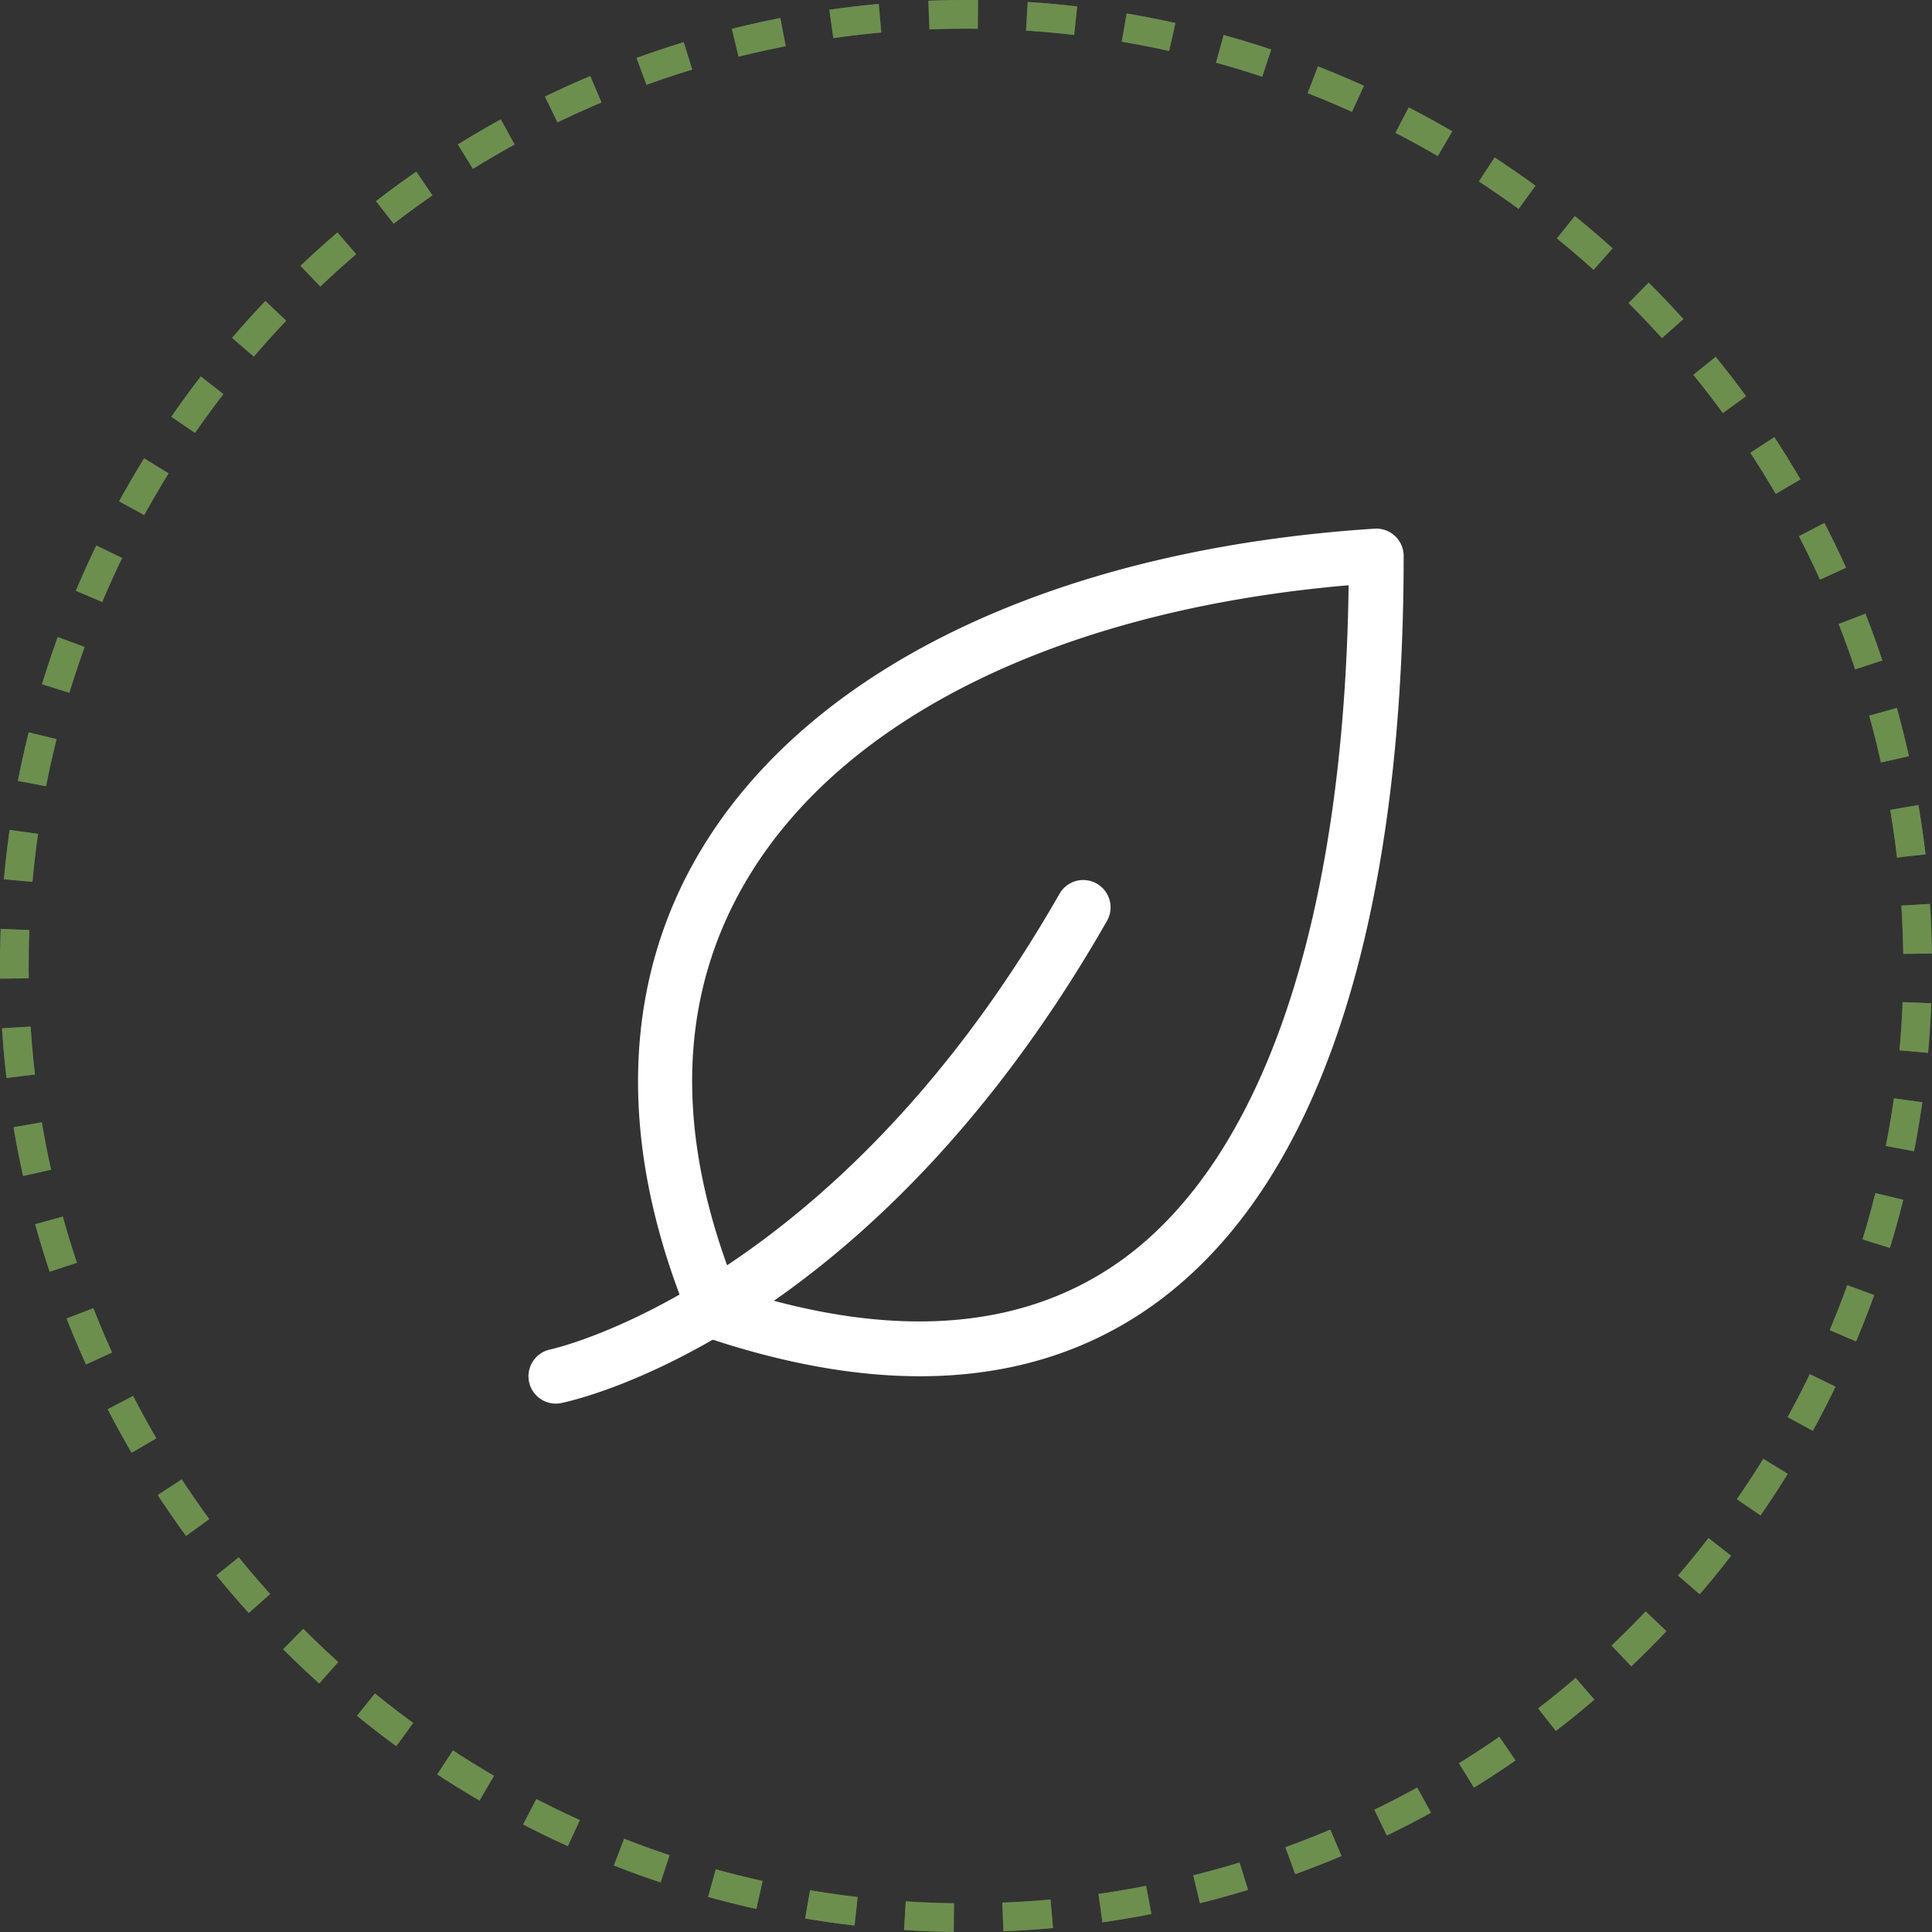
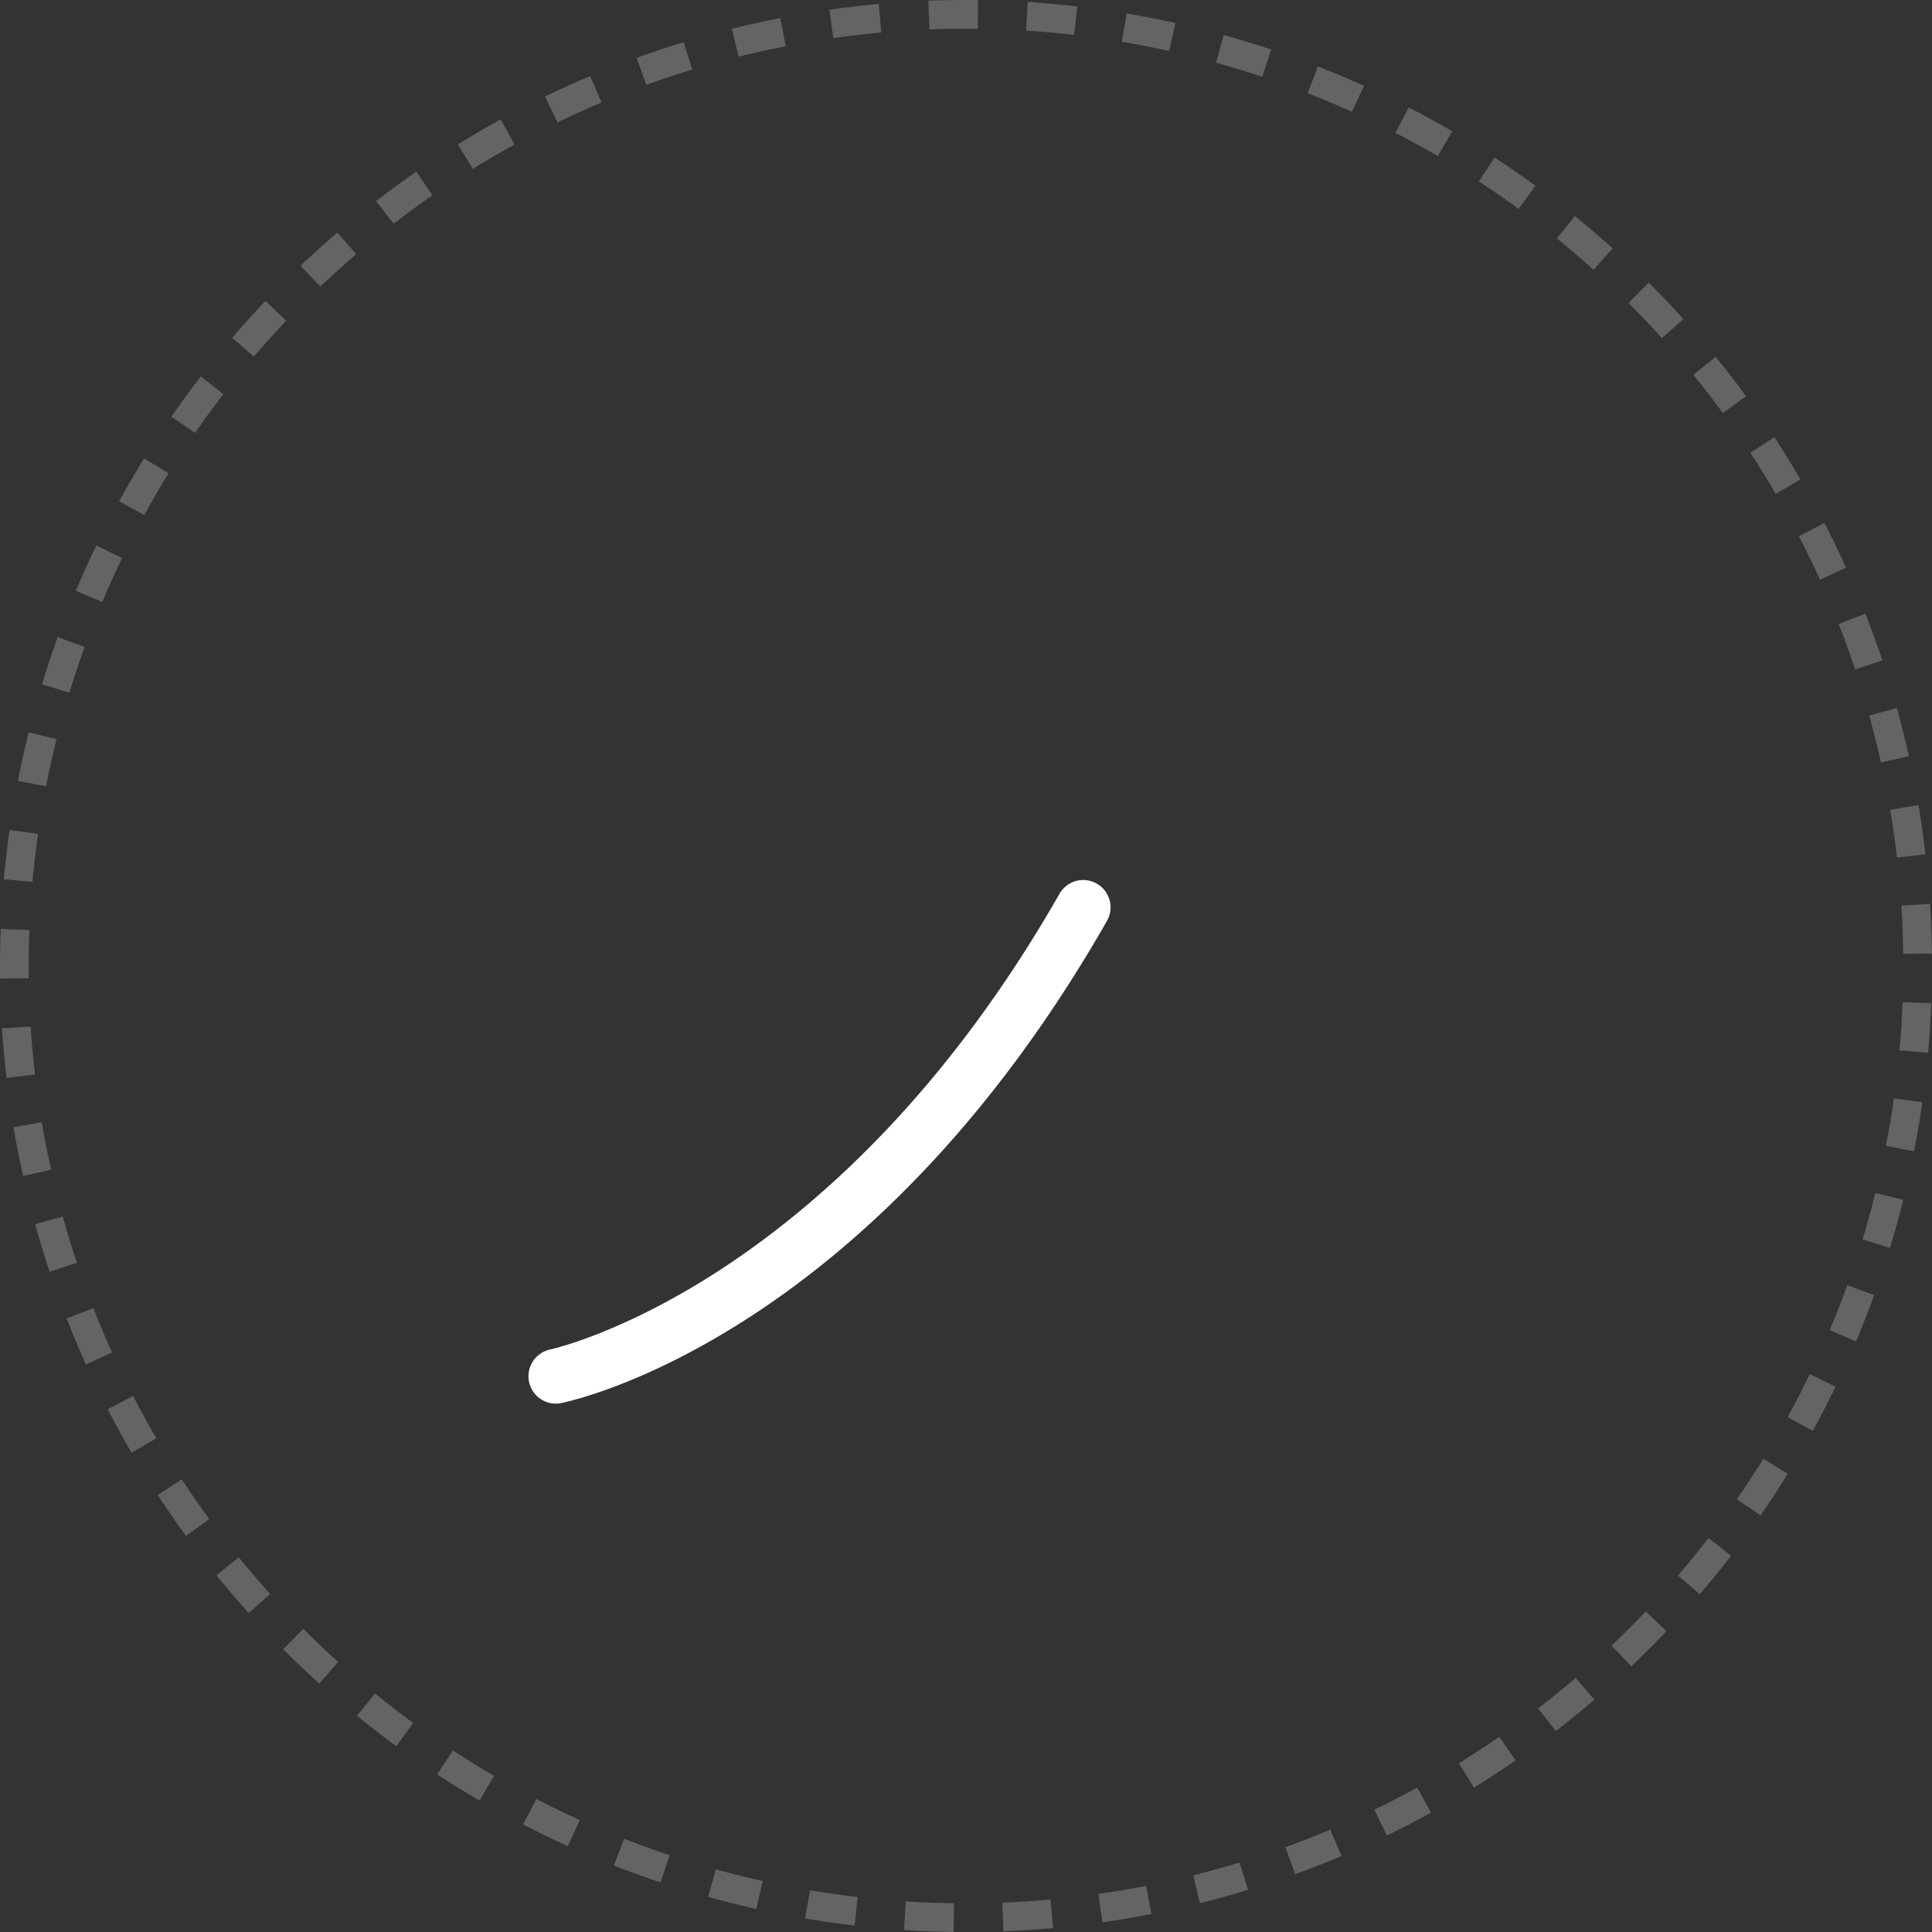
<svg xmlns="http://www.w3.org/2000/svg" viewBox="0 0 452.56 452.57">
  <rect x="0" y="0" width="452.56" height="452.57" fill="#333333" stroke="none" />
  <defs>
    <style>.cls-1{isolation:isolate;}.cls-2,.cls-4{opacity:0.81;}.cls-3,.cls-5{fill:none;stroke-miterlimit:10;stroke-width:6.72px;stroke-dasharray:11.48 11.48;}.cls-3{stroke:#706f6f;}.cls-4{mix-blend-mode:color-dodge;}.cls-5{stroke:#6e9949;}.cls-6{fill:#fff;}</style>
  </defs>
  <g class="cls-1">
    <g id="Capa_2" data-name="Capa 2">
      <g id="Capa_2-2" data-name="Capa 2">
        <g class="cls-2">
          <circle class="cls-3" cx="226.28" cy="226.28" r="222.92" transform="translate(-93.73 226.28) rotate(-45)" />
        </g>
        <g class="cls-4">
-           <circle class="cls-5" cx="226.28" cy="226.28" r="222.92" transform="translate(-93.73 226.28) rotate(-45)" />
-         </g>
-         <path class="cls-6" d="M215.48,322.38q-22.9,0-49.83-9a6.46,6.46,0,0,1-3.87-3.6c-17.45-41.67-16.35-80.38,3.2-111.94,26.15-42.25,83.37-69.24,157-74a6.4,6.4,0,0,1,6.82,6.39c0,60.8-10.16,140.58-58.56,175.39C254.66,316.78,236.34,322.38,215.48,322.38Zm-43-20.26c37,11.84,67.38,9.5,90.25-6.95,33.34-24,52.14-80,53.18-158.08-66.08,5.68-116.91,30.08-140.06,67.48C158.76,232.2,157.63,265,172.5,302.12Z" />
+           </g>
        <path class="cls-6" d="M130.17,328.79a6.41,6.41,0,0,1-1.25-12.69c.65-.14,66.64-14.65,119.26-106.73a6.4,6.4,0,1,1,11.12,6.35c-55.72,97.53-124.94,112.36-127.86,112.94A6.15,6.15,0,0,1,130.17,328.79Z" />
      </g>
    </g>
  </g>
</svg>